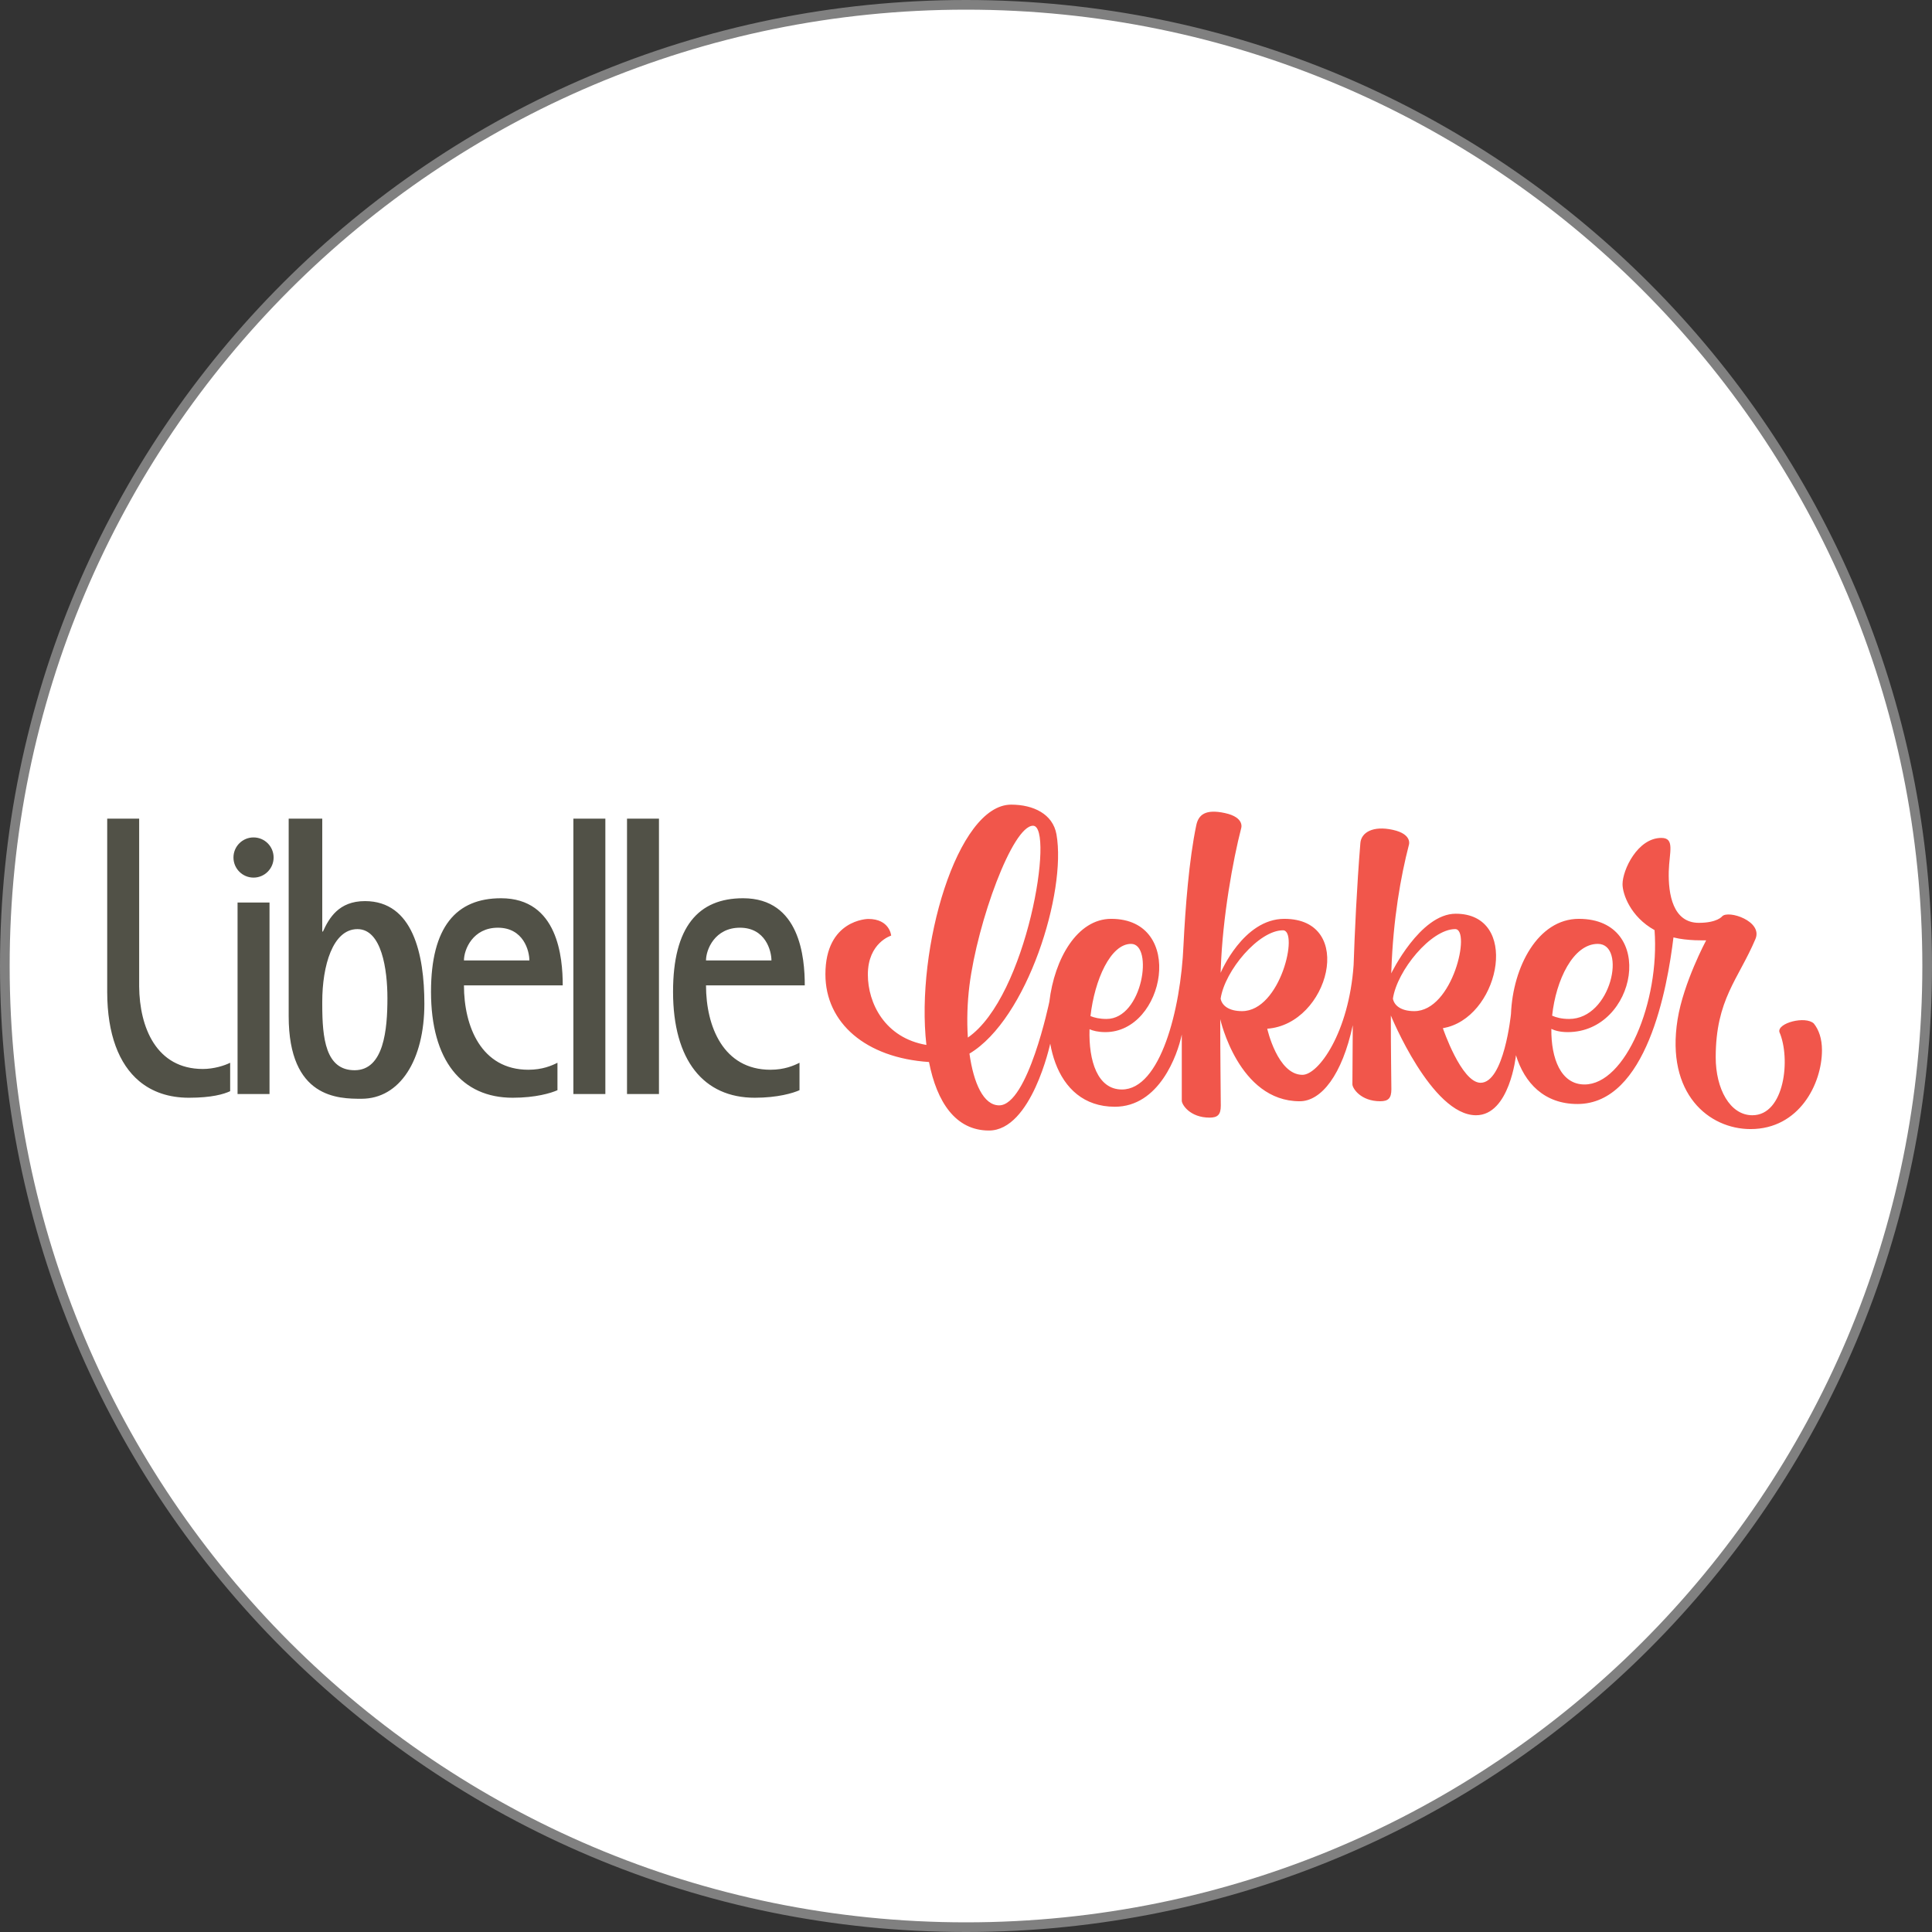
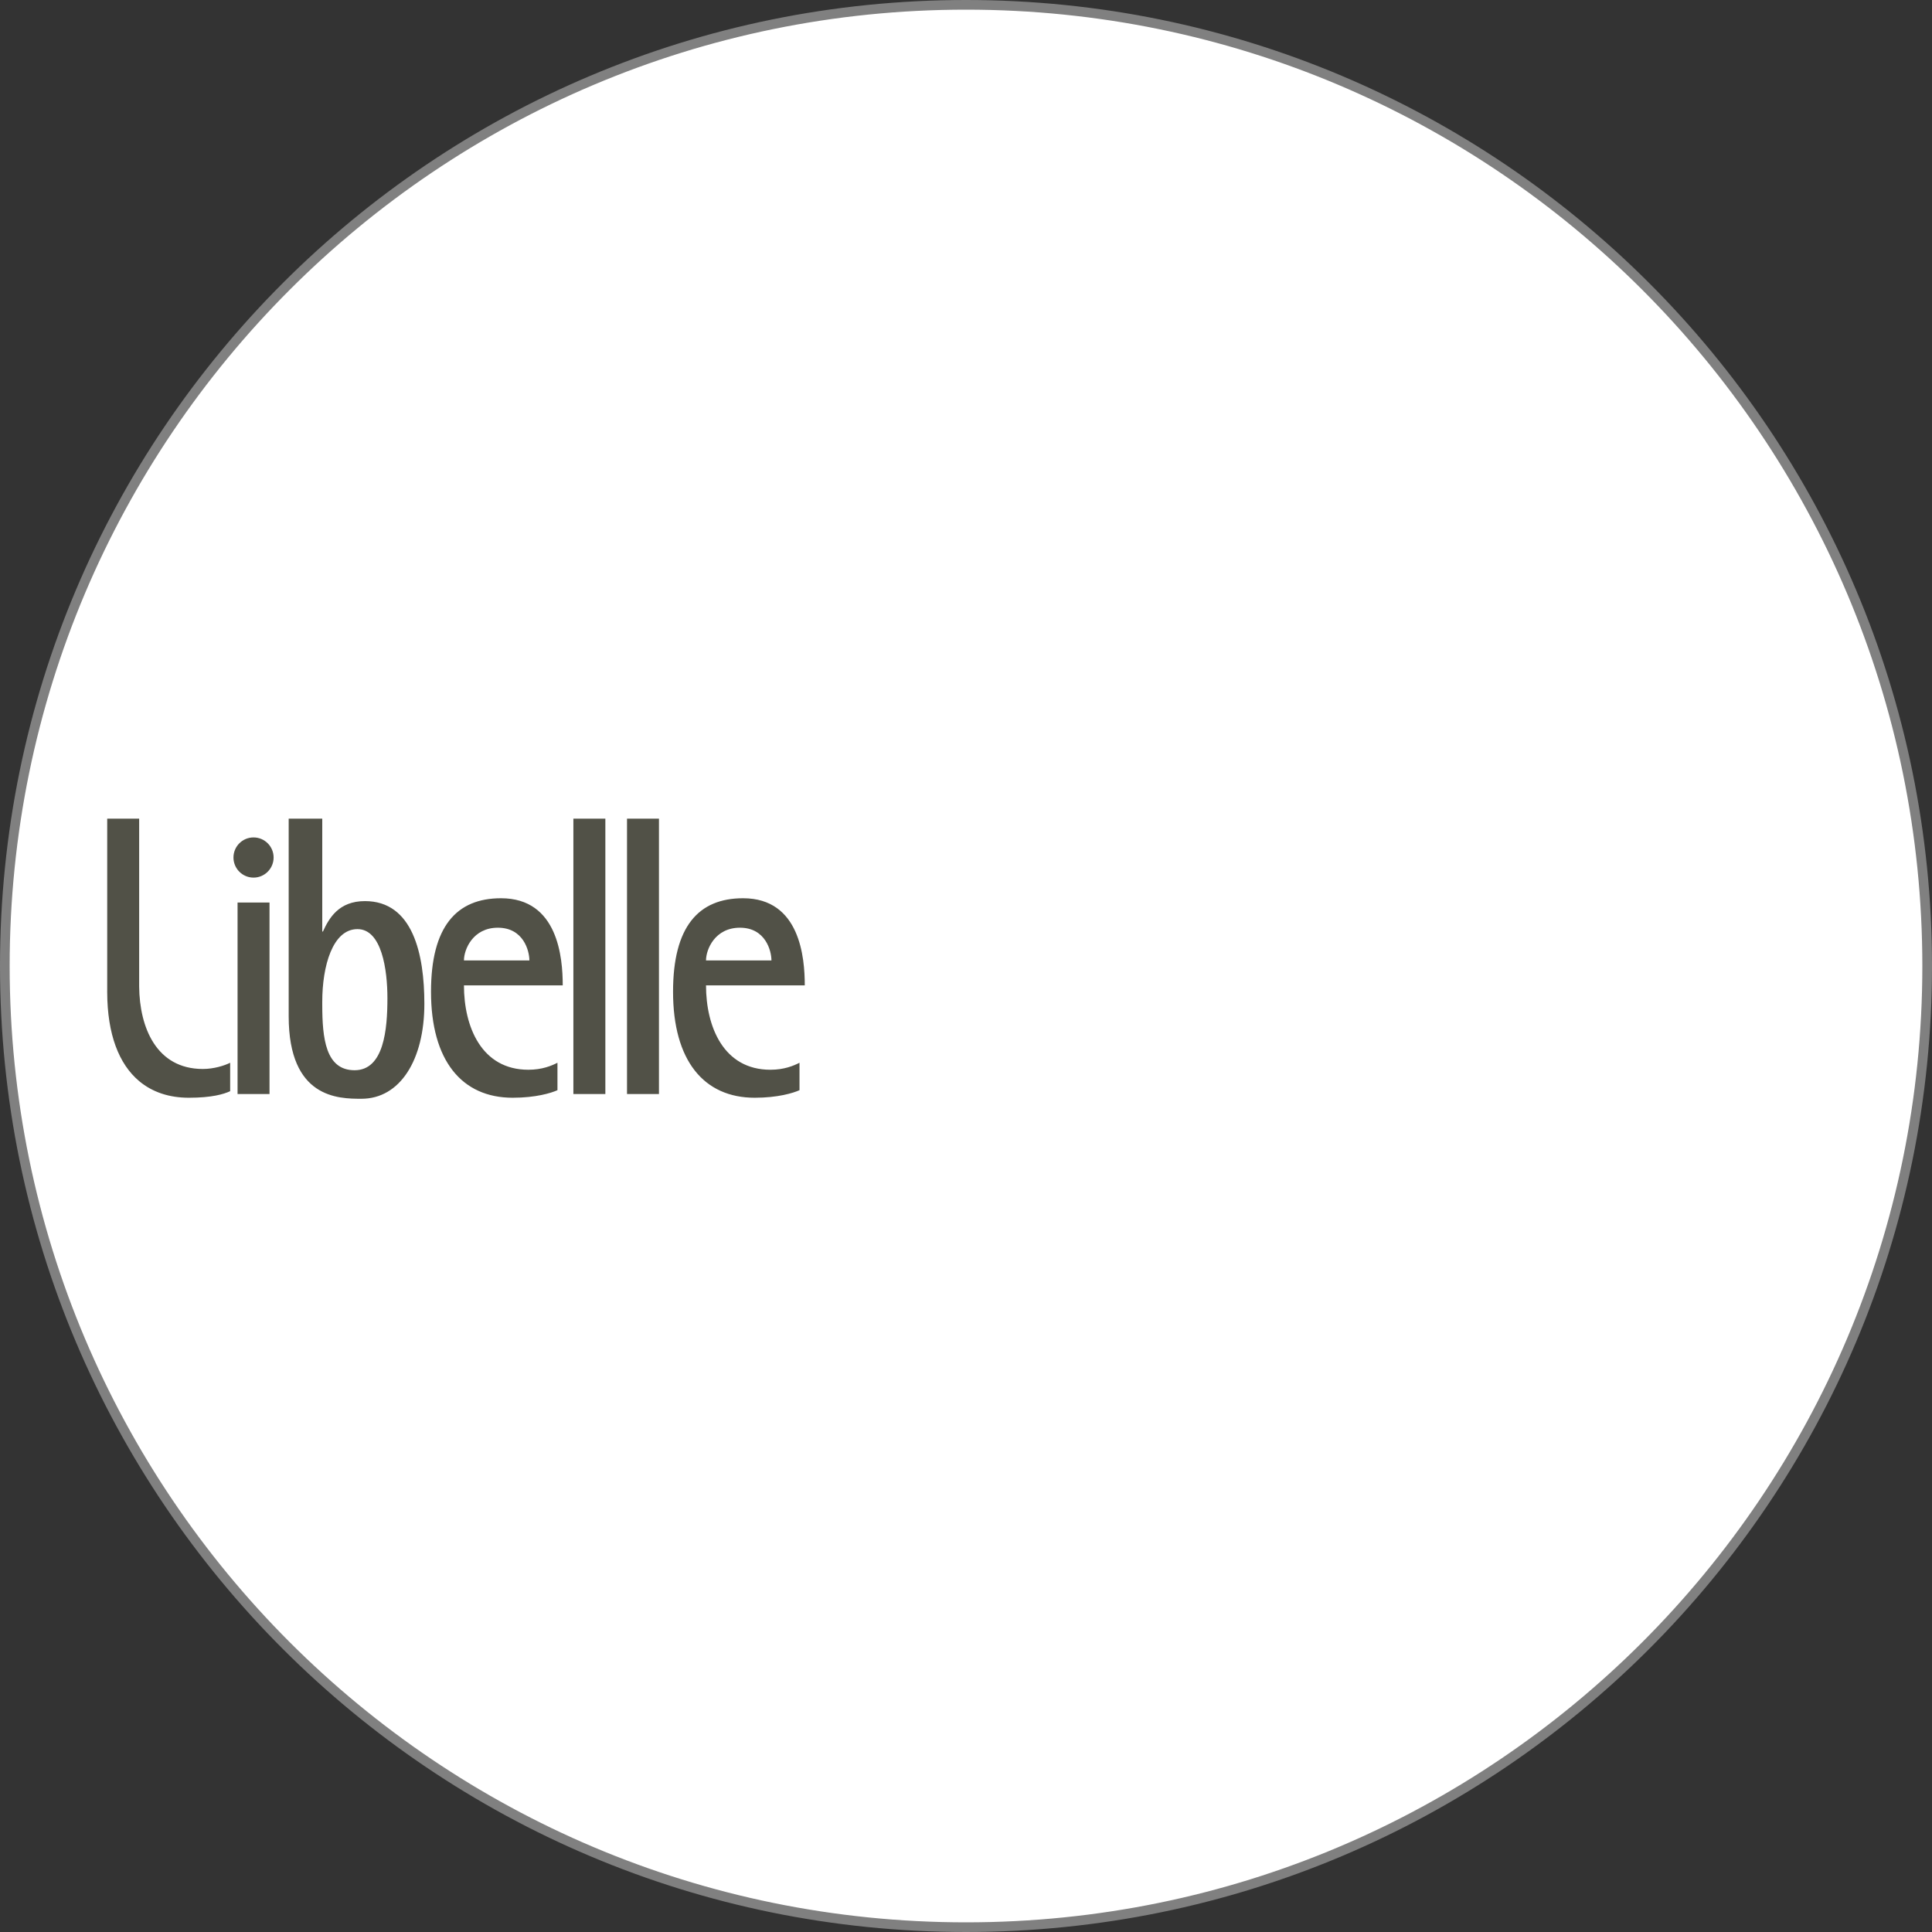
<svg xmlns="http://www.w3.org/2000/svg" width="100" height="100" viewBox="0 0 100 100" fill="none">
  <rect x="0" y="0" width="100" height="100" fill="#333333" stroke="none" />
  <path d="M50 99.75C77.476 99.75 99.75 77.476 99.75 50C99.75 22.524 77.476 0.25 50 0.25C22.524 0.25 0.25 22.524 0.25 50C0.25 77.476 22.524 99.75 50 99.75Z" fill="#fff" stroke="#808080" stroke-width="0.5" stroke-miterlimit="10" />
-   <path d="M73.202 52.336C72.512 52.336 72.16 52.04 72.097 51.688C72.312 50.239 74.067 48.09 75.321 48.09C76.148 48.09 75.206 52.336 73.202 52.336ZM64.286 52.336C63.596 52.336 63.243 52.04 63.18 51.688C63.396 50.239 65.152 48.152 66.406 48.152C67.233 48.152 66.29 52.336 64.286 52.336ZM50.179 51.004C50.595 47.711 52.406 42.74 53.47 42.74C54.6 42.74 53.162 51.594 50.096 53.704C50.039 52.84 50.066 51.903 50.179 51.004ZM58.548 48.855C59.717 48.861 59.151 52.741 57.273 52.741C56.915 52.741 56.643 52.675 56.443 52.593C56.656 50.716 57.484 48.85 58.548 48.855ZM82.703 48.855C84.202 48.855 83.414 52.741 81.217 52.741C80.828 52.741 80.542 52.663 80.338 52.571C80.535 50.727 81.426 48.855 82.703 48.855ZM54.36 54.018C54.42 54.361 54.51 54.7 54.625 55.012C55.112 56.327 56.102 57.285 57.703 57.285C59.993 57.285 60.948 54.618 61.169 53.545V56.972C61.169 57.178 61.596 57.848 62.61 57.848C63.031 57.848 63.188 57.691 63.188 57.229C63.188 56.916 63.158 54.49 63.159 52.749C63.159 52.749 64.105 57.001 67.272 57.001C68.394 57.001 69.469 55.632 70.019 53.066C70.012 54.374 70 55.984 70 56.123C70 56.328 70.427 57 71.44 57C71.862 57 72.017 56.842 72.017 56.379C72.017 56.062 71.988 54.326 71.99 52.561C71.99 52.561 74.098 57.725 76.399 57.725C78.142 57.725 78.464 54.632 78.464 54.632V54.613C78.906 56.055 79.929 57.143 81.648 57.143C85.23 57.143 86.302 51.142 86.618 48.521C87.339 48.707 88.311 48.671 88.311 48.671C88.311 48.671 87.137 50.86 86.832 52.763C86.211 56.633 88.47 58.441 90.608 58.441C93.124 58.441 94.305 56.099 94.305 54.358C94.305 53.763 94.144 53.302 93.884 52.978C93.452 52.566 91.981 52.949 92.102 53.42C92.695 54.786 92.374 57.725 90.701 57.725C89.542 57.725 88.805 56.355 88.805 54.728C88.805 51.728 89.978 50.693 90.862 48.602C91.254 47.675 89.458 47.092 89.138 47.429C89.138 47.429 88.886 47.766 87.932 47.766C86.594 47.766 86.344 46.294 86.375 45.102C86.401 44.116 86.706 43.37 85.993 43.37C84.76 43.37 83.982 45.031 83.982 45.765C83.982 46.269 84.39 47.451 85.639 48.142C85.914 51.856 84.131 56.132 82.014 56.132C80.79 56.132 80.281 54.788 80.297 53.255C80.473 53.341 80.744 53.422 81.147 53.422C84.731 53.422 85.78 47.559 81.719 47.559C79.607 47.559 78.305 50.043 78.208 52.482C78.208 52.482 77.852 56.045 76.632 56.045C75.637 56.034 74.683 53.219 74.683 53.219C74.683 53.219 74.842 53.188 74.95 53.159C77.681 52.395 78.641 47.294 75.347 47.294C73.503 47.294 72.009 50.383 72.009 50.383C72.011 50.278 72.014 50.324 72.017 50.228C72.11 47.559 72.504 45.357 72.922 43.74C72.922 43.74 73.129 43.18 72.091 42.952C71.054 42.724 70.458 43.093 70.413 43.633C70.229 45.872 70.117 48.321 70.063 49.946C69.819 53.444 68.248 55.633 67.414 55.633C66.124 55.633 65.592 53.246 65.592 53.246C68.783 53.018 70.203 47.559 66.478 47.559C64.344 47.559 63.18 50.354 63.18 50.354C63.183 50.278 63.185 50.204 63.188 50.133C63.28 47.464 63.824 44.49 64.242 42.874C64.242 42.874 64.448 42.314 63.411 42.086C62.374 41.858 62.031 42.185 61.919 42.714C61.546 44.49 61.353 46.98 61.257 48.922V48.922C61.117 52.258 60.058 56.392 58.069 56.392C56.811 56.392 56.342 54.917 56.394 53.273C56.569 53.351 56.829 53.42 57.203 53.422C60.307 53.439 61.391 47.559 57.514 47.559C55.758 47.559 54.578 49.624 54.314 51.85C54.314 51.85 53.201 57.213 51.716 57.213C50.909 57.213 50.393 56.069 50.179 54.535C53.175 52.744 55.21 46.173 54.683 43.188C54.496 42.131 53.485 41.648 52.337 41.648C49.546 41.648 47.38 49.088 47.95 54.086C45.804 53.722 44.92 51.926 44.92 50.445C44.92 48.789 46.127 48.427 46.127 48.427C46.127 48.427 46.059 47.564 44.938 47.564C44.938 47.564 42.723 47.582 42.723 50.428C42.723 52.951 44.818 54.756 48.085 54.97C48.49 57.045 49.462 58.516 51.187 58.516C53.395 58.516 54.36 54.018 54.36 54.018Z" fill="#F1564B" />
  <path d="M13.95 46.714H12.296V56.626H13.95V46.714ZM9.777 56.819C10.968 56.819 11.585 56.631 11.913 56.48V55.008C11.619 55.156 11.069 55.33 10.5 55.33C8.092 55.33 7.223 53.179 7.203 51.068V42.372H5.549V51.332H5.548C5.548 51.345 5.549 51.357 5.549 51.372C5.557 53.523 6.148 55.073 7.203 55.958C7.881 56.526 8.749 56.819 9.777 56.819ZM14.162 44.385C14.162 43.809 13.697 43.345 13.123 43.345C12.549 43.345 12.084 43.809 12.084 44.385C12.084 44.958 12.549 45.425 13.123 45.425C13.697 45.425 14.162 44.958 14.162 44.385ZM20.053 51.664C20.053 53.282 19.872 55.395 18.353 55.395C16.852 55.395 16.68 53.742 16.68 51.998V51.847C16.68 50.005 17.215 48.091 18.503 48.091C19.76 48.091 20.053 50.194 20.053 51.664ZM21.965 51.958C21.965 49.395 21.375 46.641 18.888 46.641C17.532 46.641 17.029 47.526 16.715 48.217H16.68V42.372H14.942V52.598C14.942 56.857 17.527 56.872 18.709 56.872C20.702 56.872 21.965 54.867 21.965 51.958ZM24.014 49.712C24.014 49.144 24.476 48.018 25.769 48.018C27.099 48.018 27.401 49.221 27.401 49.712H24.014ZM24.014 51.003H29.127C29.127 49.576 28.885 46.493 25.933 46.493C23.621 46.493 22.309 47.965 22.309 51.332C22.309 54.89 23.897 56.819 26.537 56.819C27.729 56.819 28.526 56.576 28.854 56.428V55.008C28.561 55.156 28.074 55.37 27.349 55.37C24.915 55.37 24.014 53.134 24.014 51.003ZM29.678 56.626H31.333V42.372H29.678V56.626ZM32.454 56.626H34.108V42.372H32.454V56.626ZM39.93 49.712H36.543C36.543 49.144 37.003 48.018 38.299 48.018C39.627 48.018 39.93 49.221 39.93 49.712ZM41.655 51.003C41.655 49.576 41.413 46.493 38.462 46.493C36.149 46.493 34.837 47.965 34.837 51.332C34.837 54.89 36.425 56.819 39.066 56.819C40.256 56.819 41.055 56.576 41.382 56.428V55.008C41.089 55.156 40.602 55.37 39.877 55.37C37.443 55.37 36.543 53.134 36.543 51.003H41.655Z" fill="#515147" />
</svg>